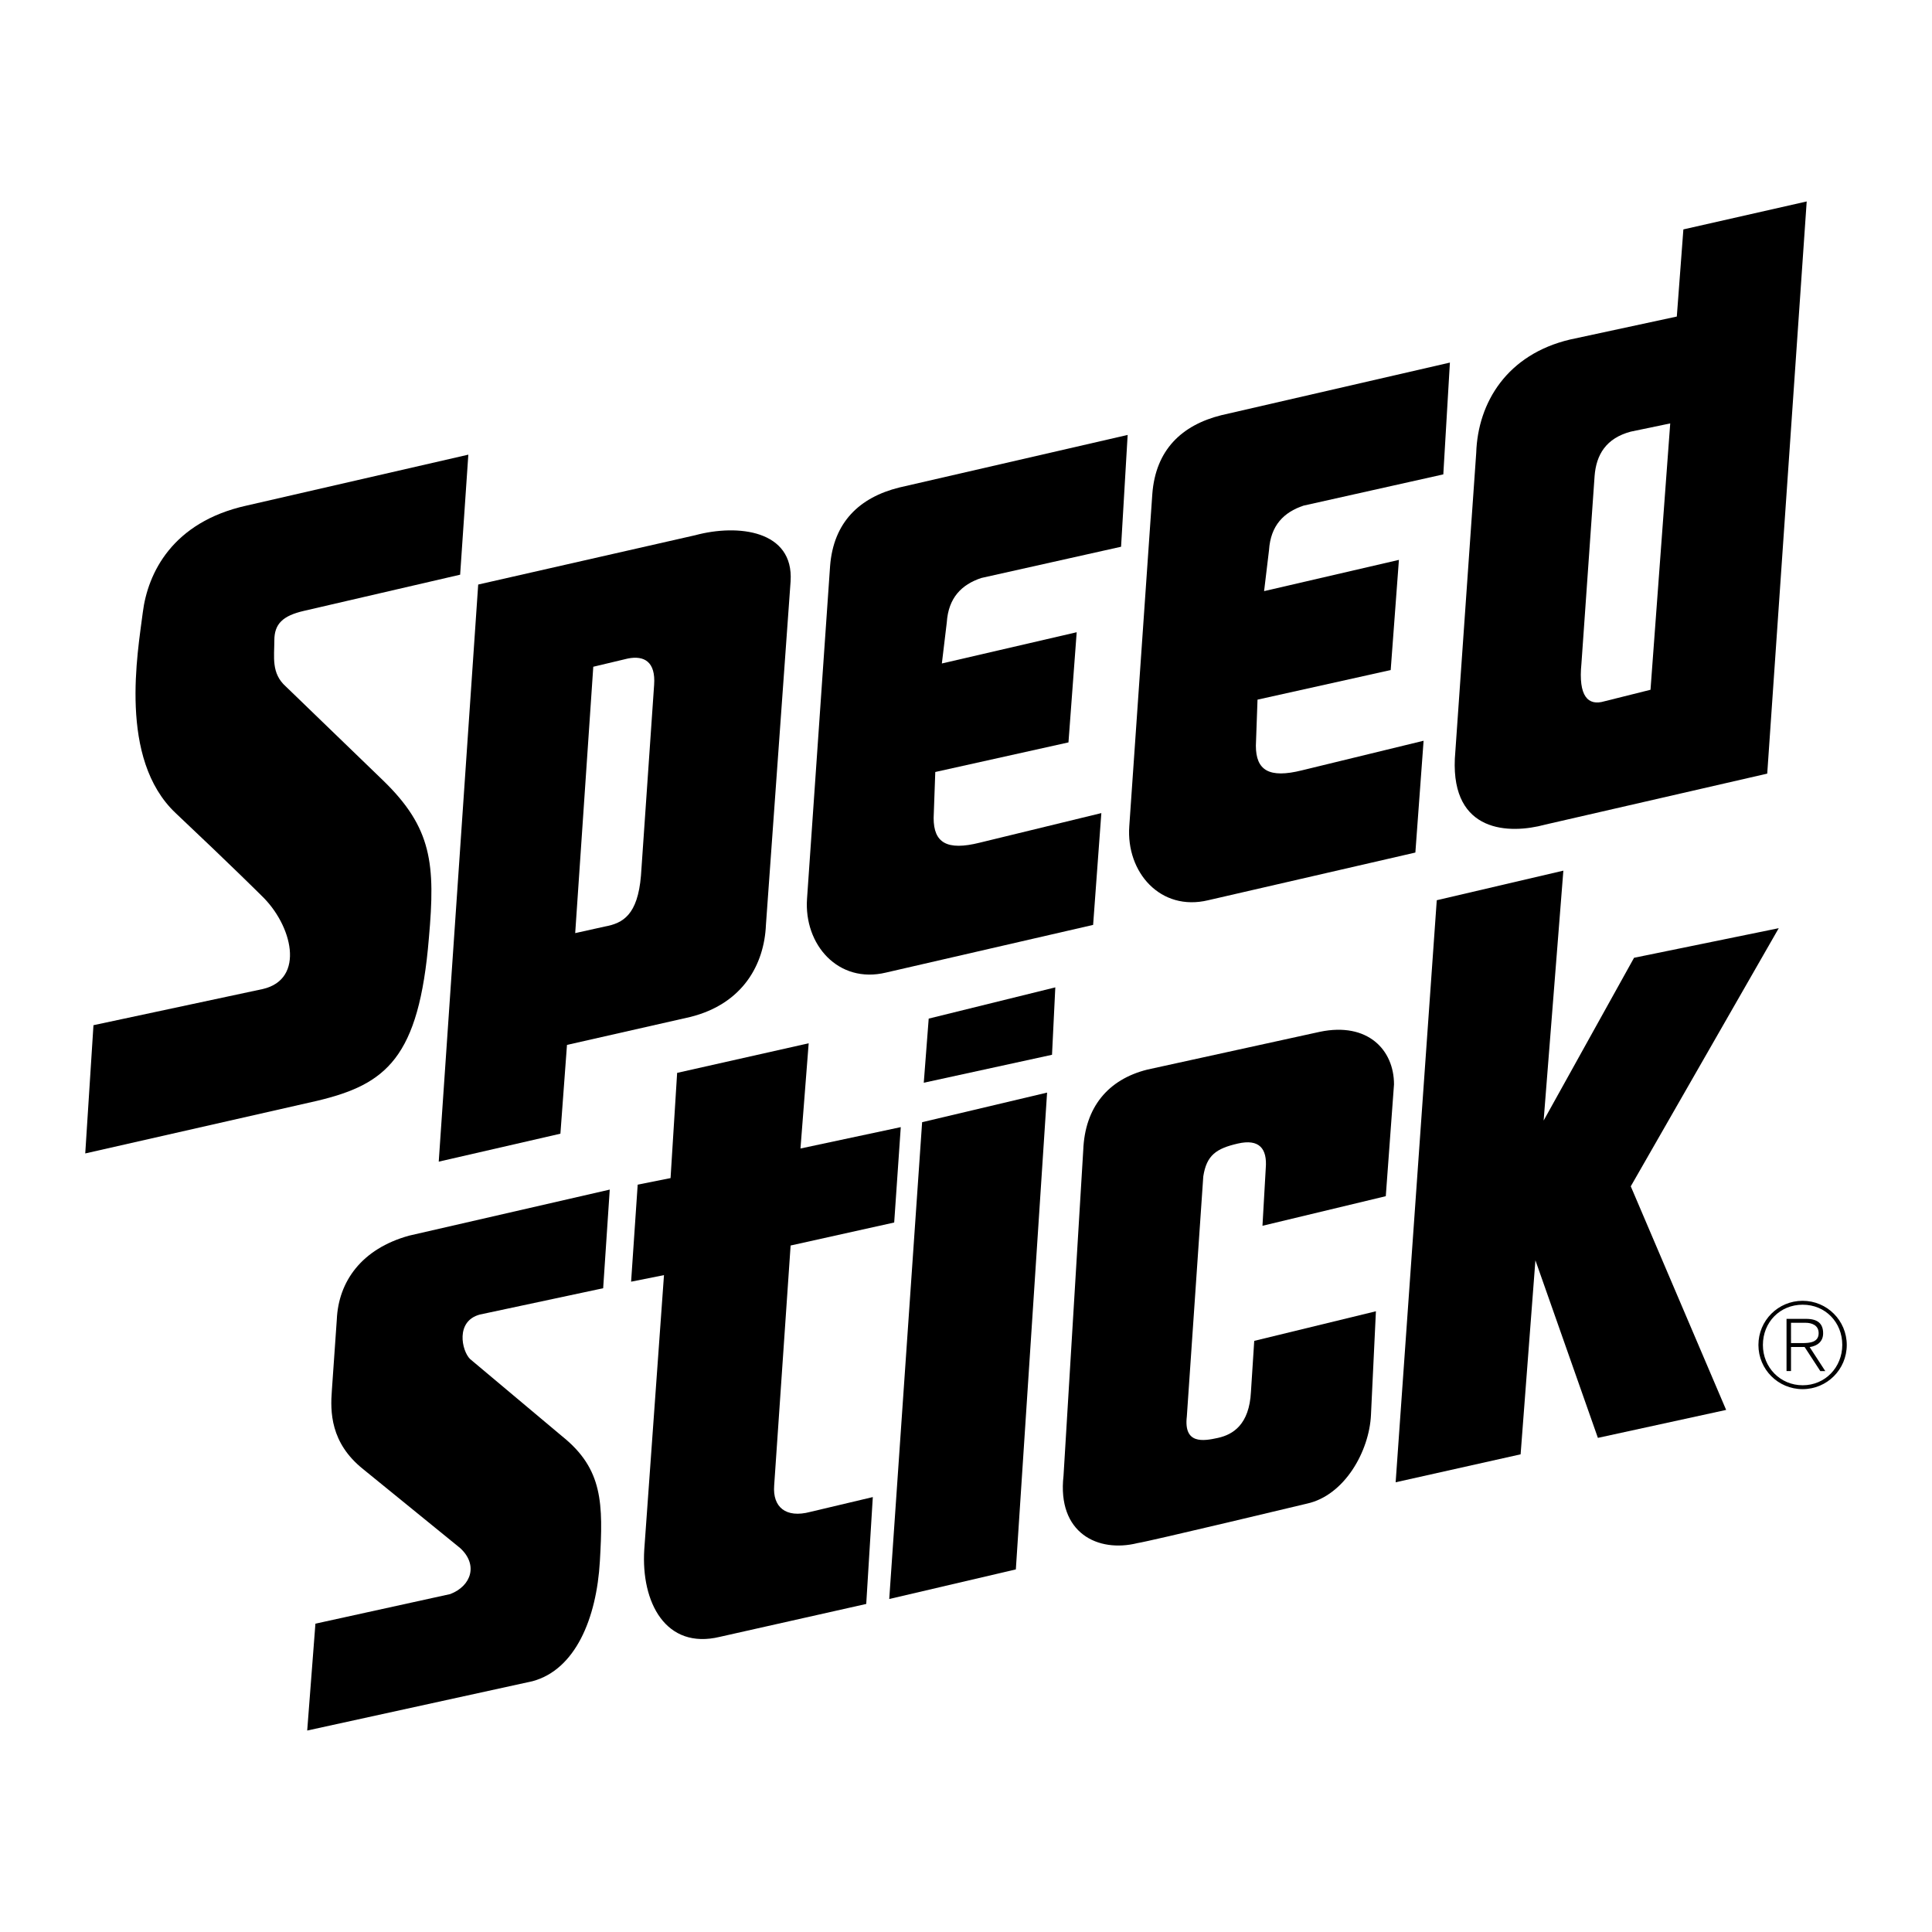
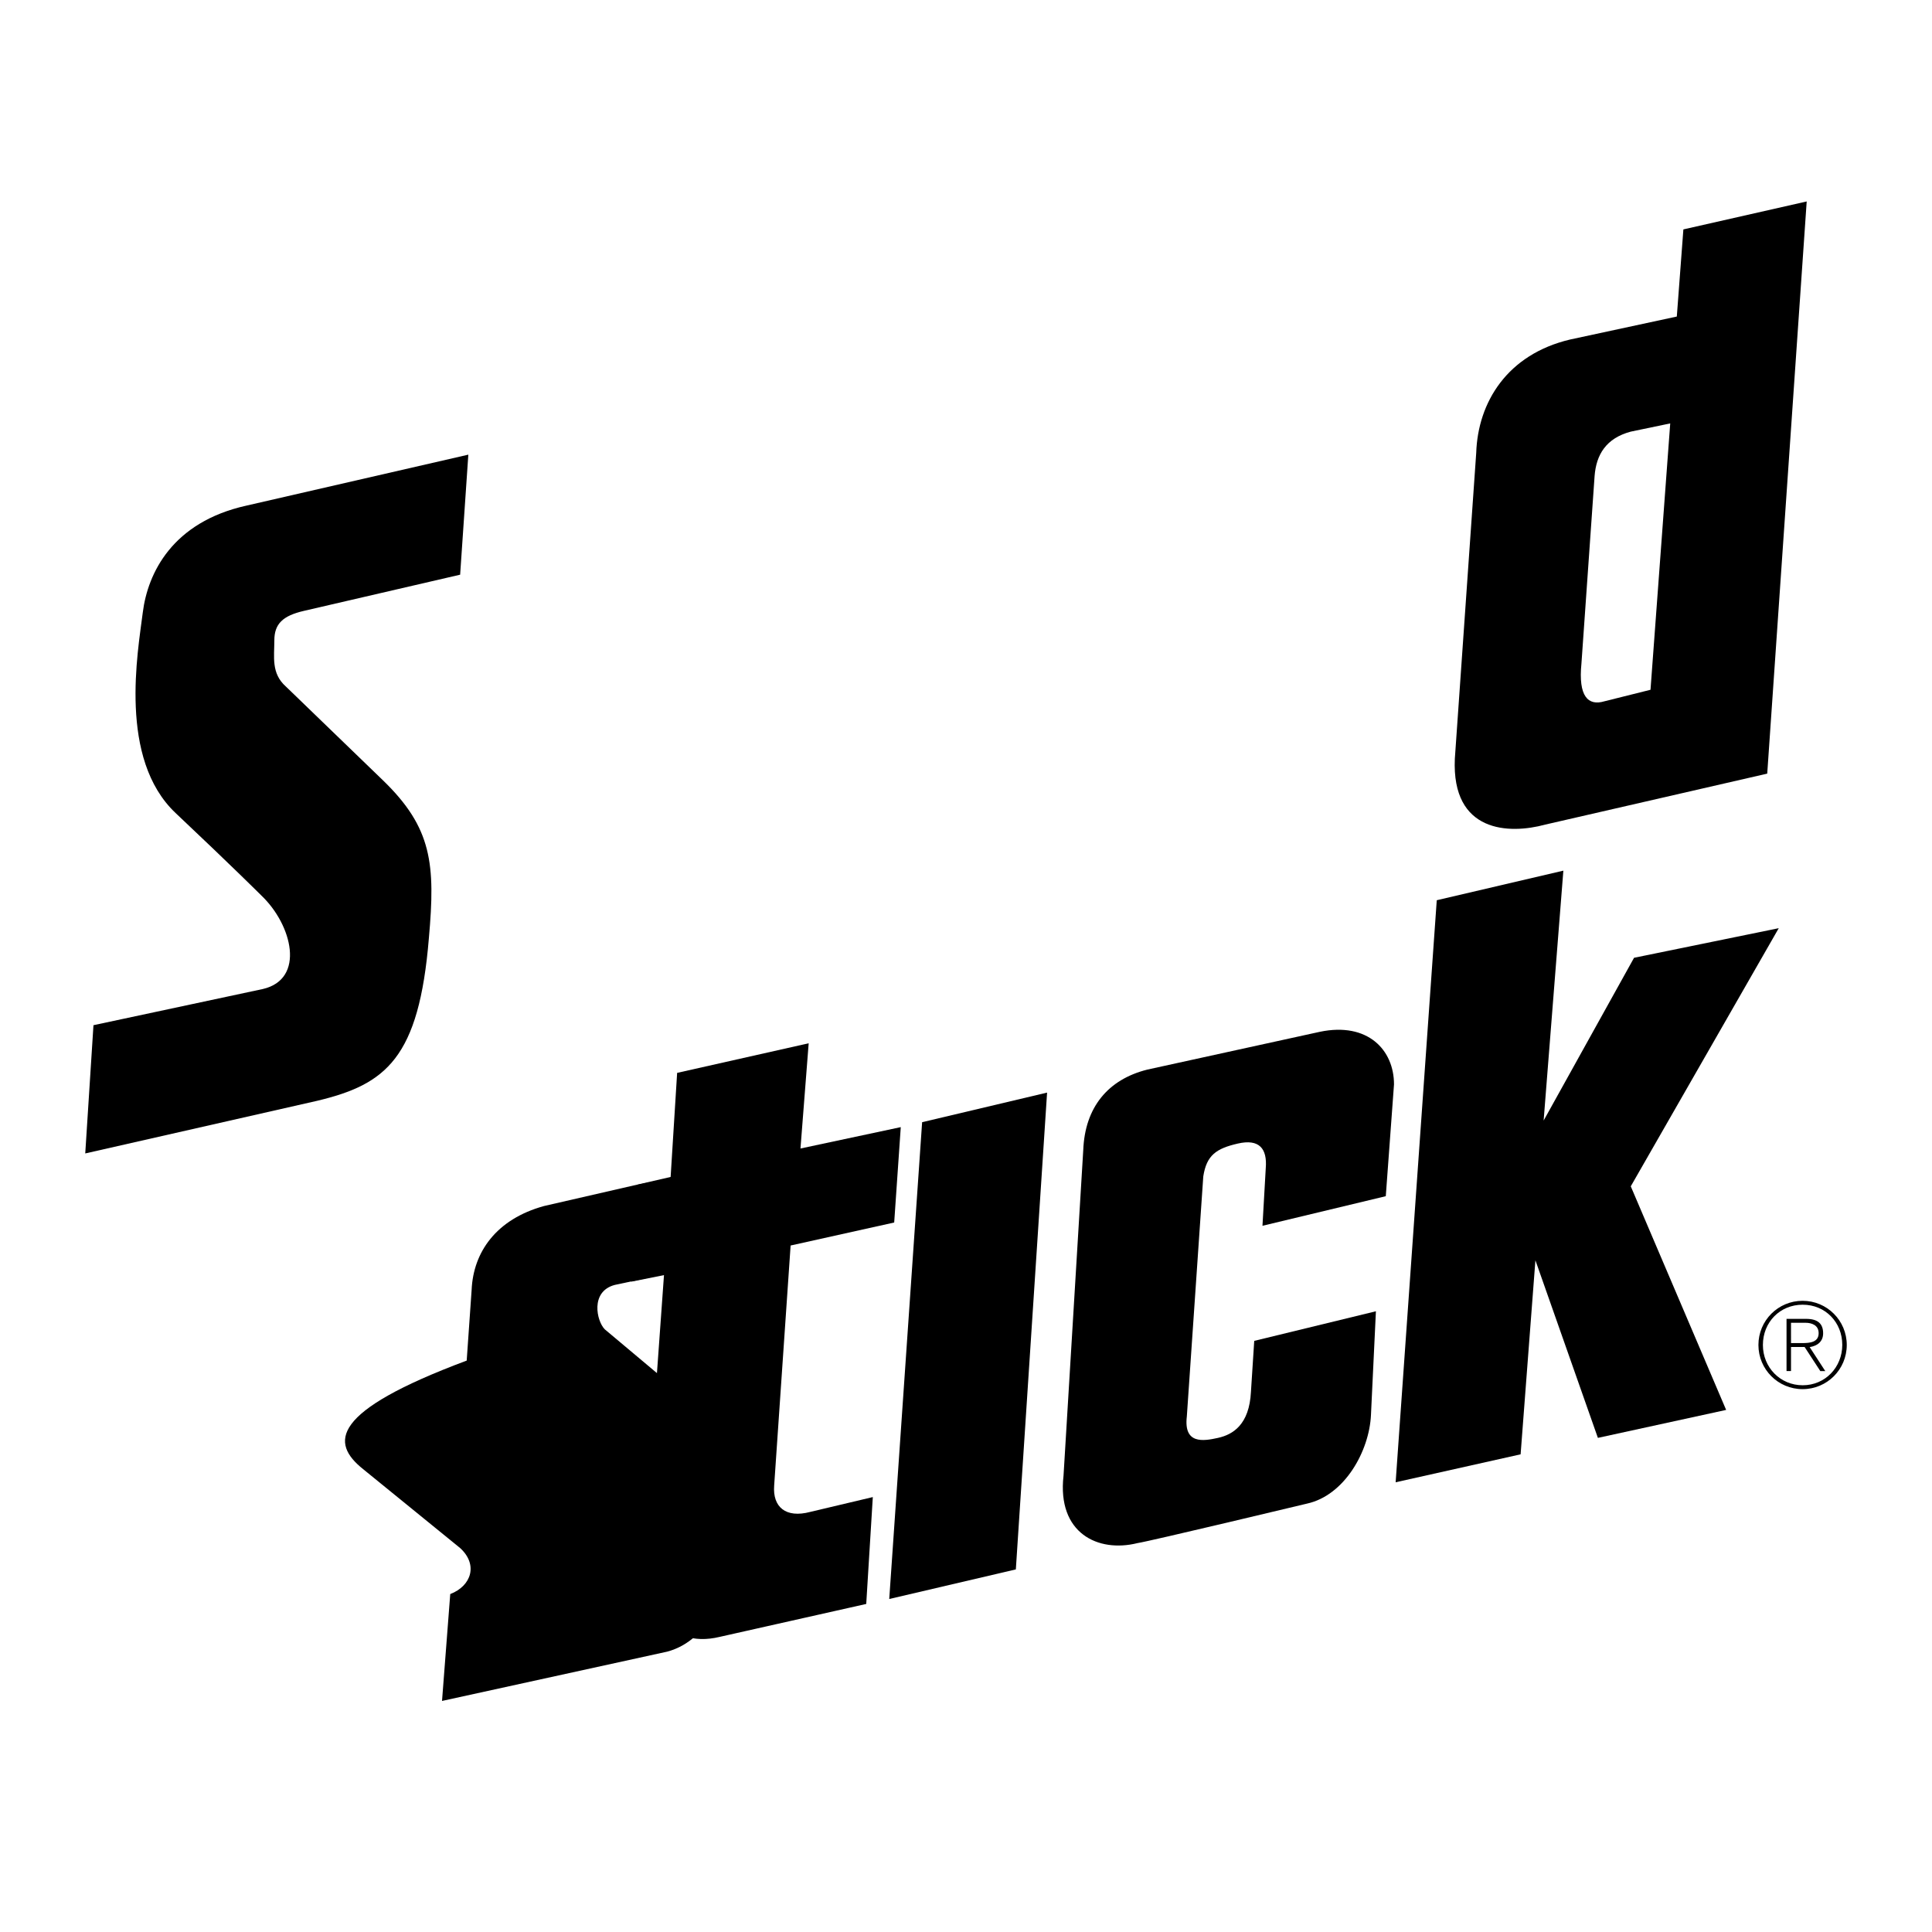
<svg xmlns="http://www.w3.org/2000/svg" version="1.0" id="Layer_1" x="0px" y="0px" width="192.756px" height="192.756px" viewBox="0 0 192.756 192.756" enable-background="new 0 0 192.756 192.756" xml:space="preserve">
  <g>
    <polygon fill-rule="evenodd" clip-rule="evenodd" fill="#FFFFFF" points="0,0 192.756,0 192.756,192.756 0,192.756 0,0  " />
-     <path fill-rule="evenodd" clip-rule="evenodd" d="M144.657,36.175l-22.801,5.249c-3.938,0.984-6.562,3.445-6.89,7.874   l-2.297,33.136c-0.328,4.593,3.116,8.53,7.874,7.382l20.669-4.757l0.82-11.155l-12.139,2.953c-3.281,0.82-4.594,0-4.594-2.461   l0.164-4.593l13.287-2.953l0.82-10.991l-13.451,3.117l0.492-4.101c0.164-2.461,1.477-3.773,3.444-4.429l13.944-3.117   L144.657,36.175L144.657,36.175z" />
-     <path fill-rule="evenodd" clip-rule="evenodd" d="M112.506,43.393l-22.801,5.249c-3.937,0.984-6.562,3.445-6.89,7.874   l-2.296,33.136c-0.328,4.593,3.117,8.529,7.874,7.382l20.668-4.757l0.82-11.155l-12.139,2.953c-3.281,0.82-4.593,0-4.593-2.46   l0.164-4.593l13.288-2.953l0.82-10.991l-13.452,3.117l0.492-4.101c0.164-2.46,1.477-3.773,3.445-4.429l13.943-3.117L112.506,43.393   L112.506,43.393z" />
    <path fill-rule="evenodd" clip-rule="evenodd" d="M164.671,68.819l-4.593,1.148c-1.641,0.492-2.625-0.492-2.297-3.773l1.312-18.701   c0.163-2.132,1.148-3.773,3.608-4.429l3.938-0.82L164.671,68.819L164.671,68.819z M176.317,77.185l3.938-57.086l-12.304,2.789   l-0.655,8.694l-10.663,2.296c-6.233,1.477-9.187,6.233-9.351,11.319l-2.133,30.511c-0.327,7.382,5.414,7.546,9.022,6.562   L176.317,77.185L176.317,77.185z" />
    <path fill-rule="evenodd" clip-rule="evenodd" d="M46.726,45.361L24.58,50.447c-7.382,1.64-9.842,6.726-10.335,10.663   c-0.492,3.937-2.46,14.599,3.281,20.013c5.741,5.414,8.53,8.202,8.53,8.202c3.117,2.953,4.429,8.365,0.165,9.35l-16.896,3.609   l-0.82,12.795l23.13-5.25c6.89-1.641,10.17-4.264,11.155-16.239c0.656-7.382,0.328-10.991-4.593-15.748l-9.678-9.35   c-1.477-1.312-1.148-2.953-1.148-4.593c0-1.641,0.82-2.461,2.953-2.953l15.584-3.609L46.726,45.361L46.726,45.361z" />
    <path fill-rule="evenodd" clip-rule="evenodd" d="M80.682,104.088l-13.124,2.953l-0.656,10.498l-3.28,0.656l-0.657,9.678   l3.281-0.656l-1.968,27.395c-0.328,5.25,2.133,10.008,7.546,8.695l14.6-3.281l0.656-10.662l-6.233,1.477   c-2.461,0.656-3.773-0.492-3.609-2.625l1.641-23.951l10.334-2.295l0.656-9.516l-10.006,2.133L80.682,104.088L80.682,104.088z" />
    <polygon fill-rule="evenodd" clip-rule="evenodd" points="92.001,111.961 104.468,109.008 101.351,156.58 88.72,159.533    92.001,111.961  " />
-     <polygon fill-rule="evenodd" clip-rule="evenodd" points="92.165,108.025 92.657,101.627 105.288,98.51 104.96,105.236    92.165,108.025  " />
-     <path fill-rule="evenodd" clip-rule="evenodd" d="M36.227,146.574l9.678,7.873c1.805,1.641,1.148,3.773-0.984,4.594l-13.451,2.953   l-0.82,10.662l22.474-4.92c4.265-1.148,6.397-6.234,6.726-11.977c0.328-5.74,0.328-9.186-3.773-12.467l-9.186-7.709   c-0.82-0.82-1.476-3.773,0.984-4.43l12.303-2.625l0.657-9.842l-20.013,4.594c-4.757,1.311-7.054,4.592-7.218,8.365l-0.492,7.055   C32.946,140.834,32.946,143.949,36.227,146.574L36.227,146.574z" />
+     <path fill-rule="evenodd" clip-rule="evenodd" d="M36.227,146.574l9.678,7.873c1.805,1.641,1.148,3.773-0.984,4.594l-0.82,10.662l22.474-4.92c4.265-1.148,6.397-6.234,6.726-11.977c0.328-5.74,0.328-9.186-3.773-12.467l-9.186-7.709   c-0.82-0.82-1.476-3.773,0.984-4.43l12.303-2.625l0.657-9.842l-20.013,4.594c-4.757,1.311-7.054,4.592-7.218,8.365l-0.492,7.055   C32.946,140.834,32.946,143.949,36.227,146.574L36.227,146.574z" />
    <path fill-rule="evenodd" clip-rule="evenodd" d="M125.957,122.297l12.303-2.953l0.82-11.156c0-3.443-2.624-6.232-7.382-5.248   l-17.224,3.773c-3.938,0.984-6.234,3.771-6.398,8.037l-1.968,32.48c-0.656,5.742,3.444,7.709,7.382,6.725   c1.148-0.164,16.896-3.936,16.896-3.936c3.772-0.82,6.233-5.25,6.396-8.859l0.493-10.334l-12.14,2.953l-0.328,5.084   c-0.164,3.281-1.805,4.266-3.28,4.594c-1.477,0.328-3.445,0.656-3.117-2.133l1.641-23.949c0.328-2.133,1.312-2.789,3.444-3.281   s2.953,0.492,2.789,2.461L125.957,122.297L125.957,122.297z" />
    <polygon fill-rule="evenodd" clip-rule="evenodd" points="151.712,145.098 139.244,147.887 143.346,89.816 155.977,86.864    154.009,111.797 163.03,95.558 177.466,92.605 162.702,118.359 172.217,140.668 159.422,143.457 153.188,125.74 151.712,145.098     " />
    <path fill-rule="evenodd" clip-rule="evenodd" d="M178.689,131.973h1.438c0.625,0,1.32,0.236,1.32,1.037   c0,0.908-0.86,0.99-1.649,0.99h-1.108v0.389h1.355l1.567,2.404h0.495l-1.556-2.393c0.742-0.117,1.343-0.529,1.343-1.379   c0-0.941-0.518-1.438-1.696-1.438h-1.956v5.209h0.447V131.973L178.689,131.973z" />
    <path fill-rule="evenodd" clip-rule="evenodd" d="M179.845,129.781c2.439,0,4.407,1.969,4.407,4.408s-1.968,4.406-4.407,4.406   s-4.407-1.967-4.407-4.406S177.405,129.781,179.845,129.781l0.012,0.389c-2.274,0-3.972,1.744-3.972,4.02   c0,2.227,1.721,4.018,3.972,4.018s3.947-1.803,3.947-4.029c0-2.252-1.685-4.008-3.947-4.008L179.845,129.781L179.845,129.781z" />
-     <path fill-rule="evenodd" clip-rule="evenodd" d="M55.912,113.109l-12.139,2.789L47.71,58.32l21.653-4.921   c4.265-1.148,9.842-0.492,9.515,4.593l-2.461,34.284c-0.164,3.937-2.297,7.874-7.546,9.186l-12.303,2.789L55.912,113.109   L55.912,113.109z M57.388,93.097l2.953-0.656c1.805-0.328,3.281-1.148,3.609-5.085l1.312-19.029   c0.164-2.297-0.984-2.953-2.625-2.625l-3.445,0.82L57.388,93.097L57.388,93.097z" />
  </g>
</svg>